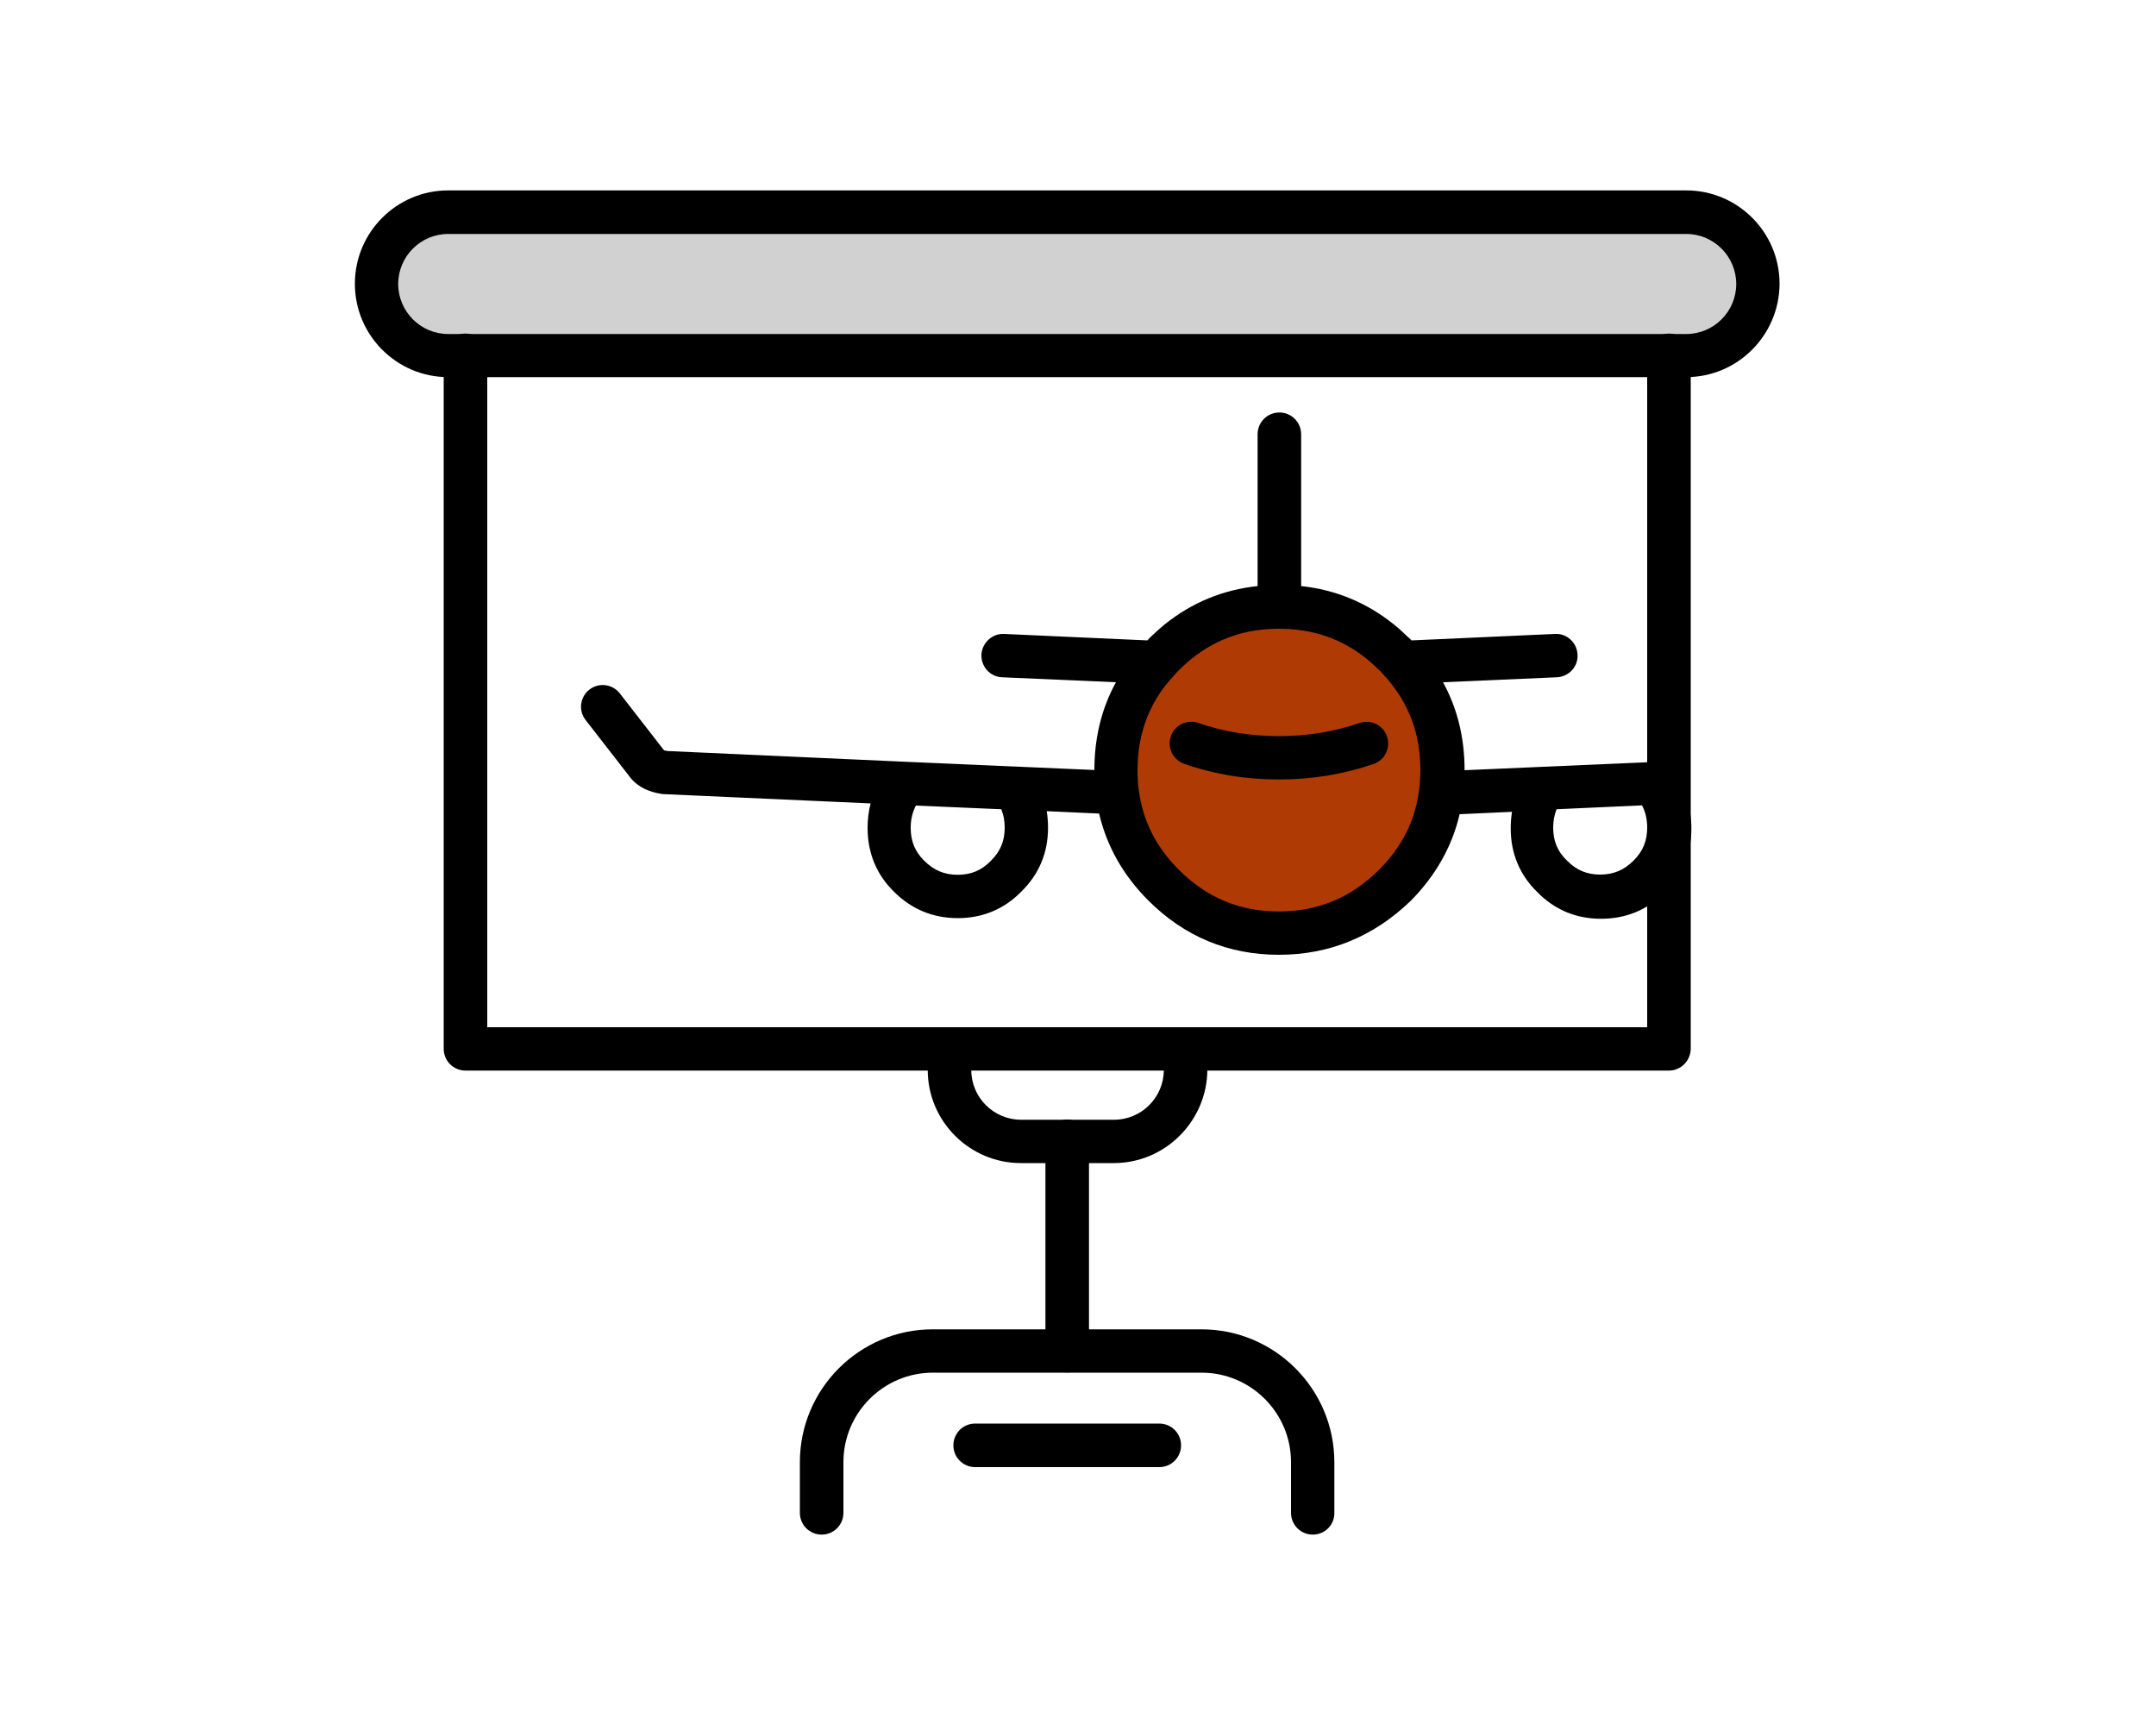
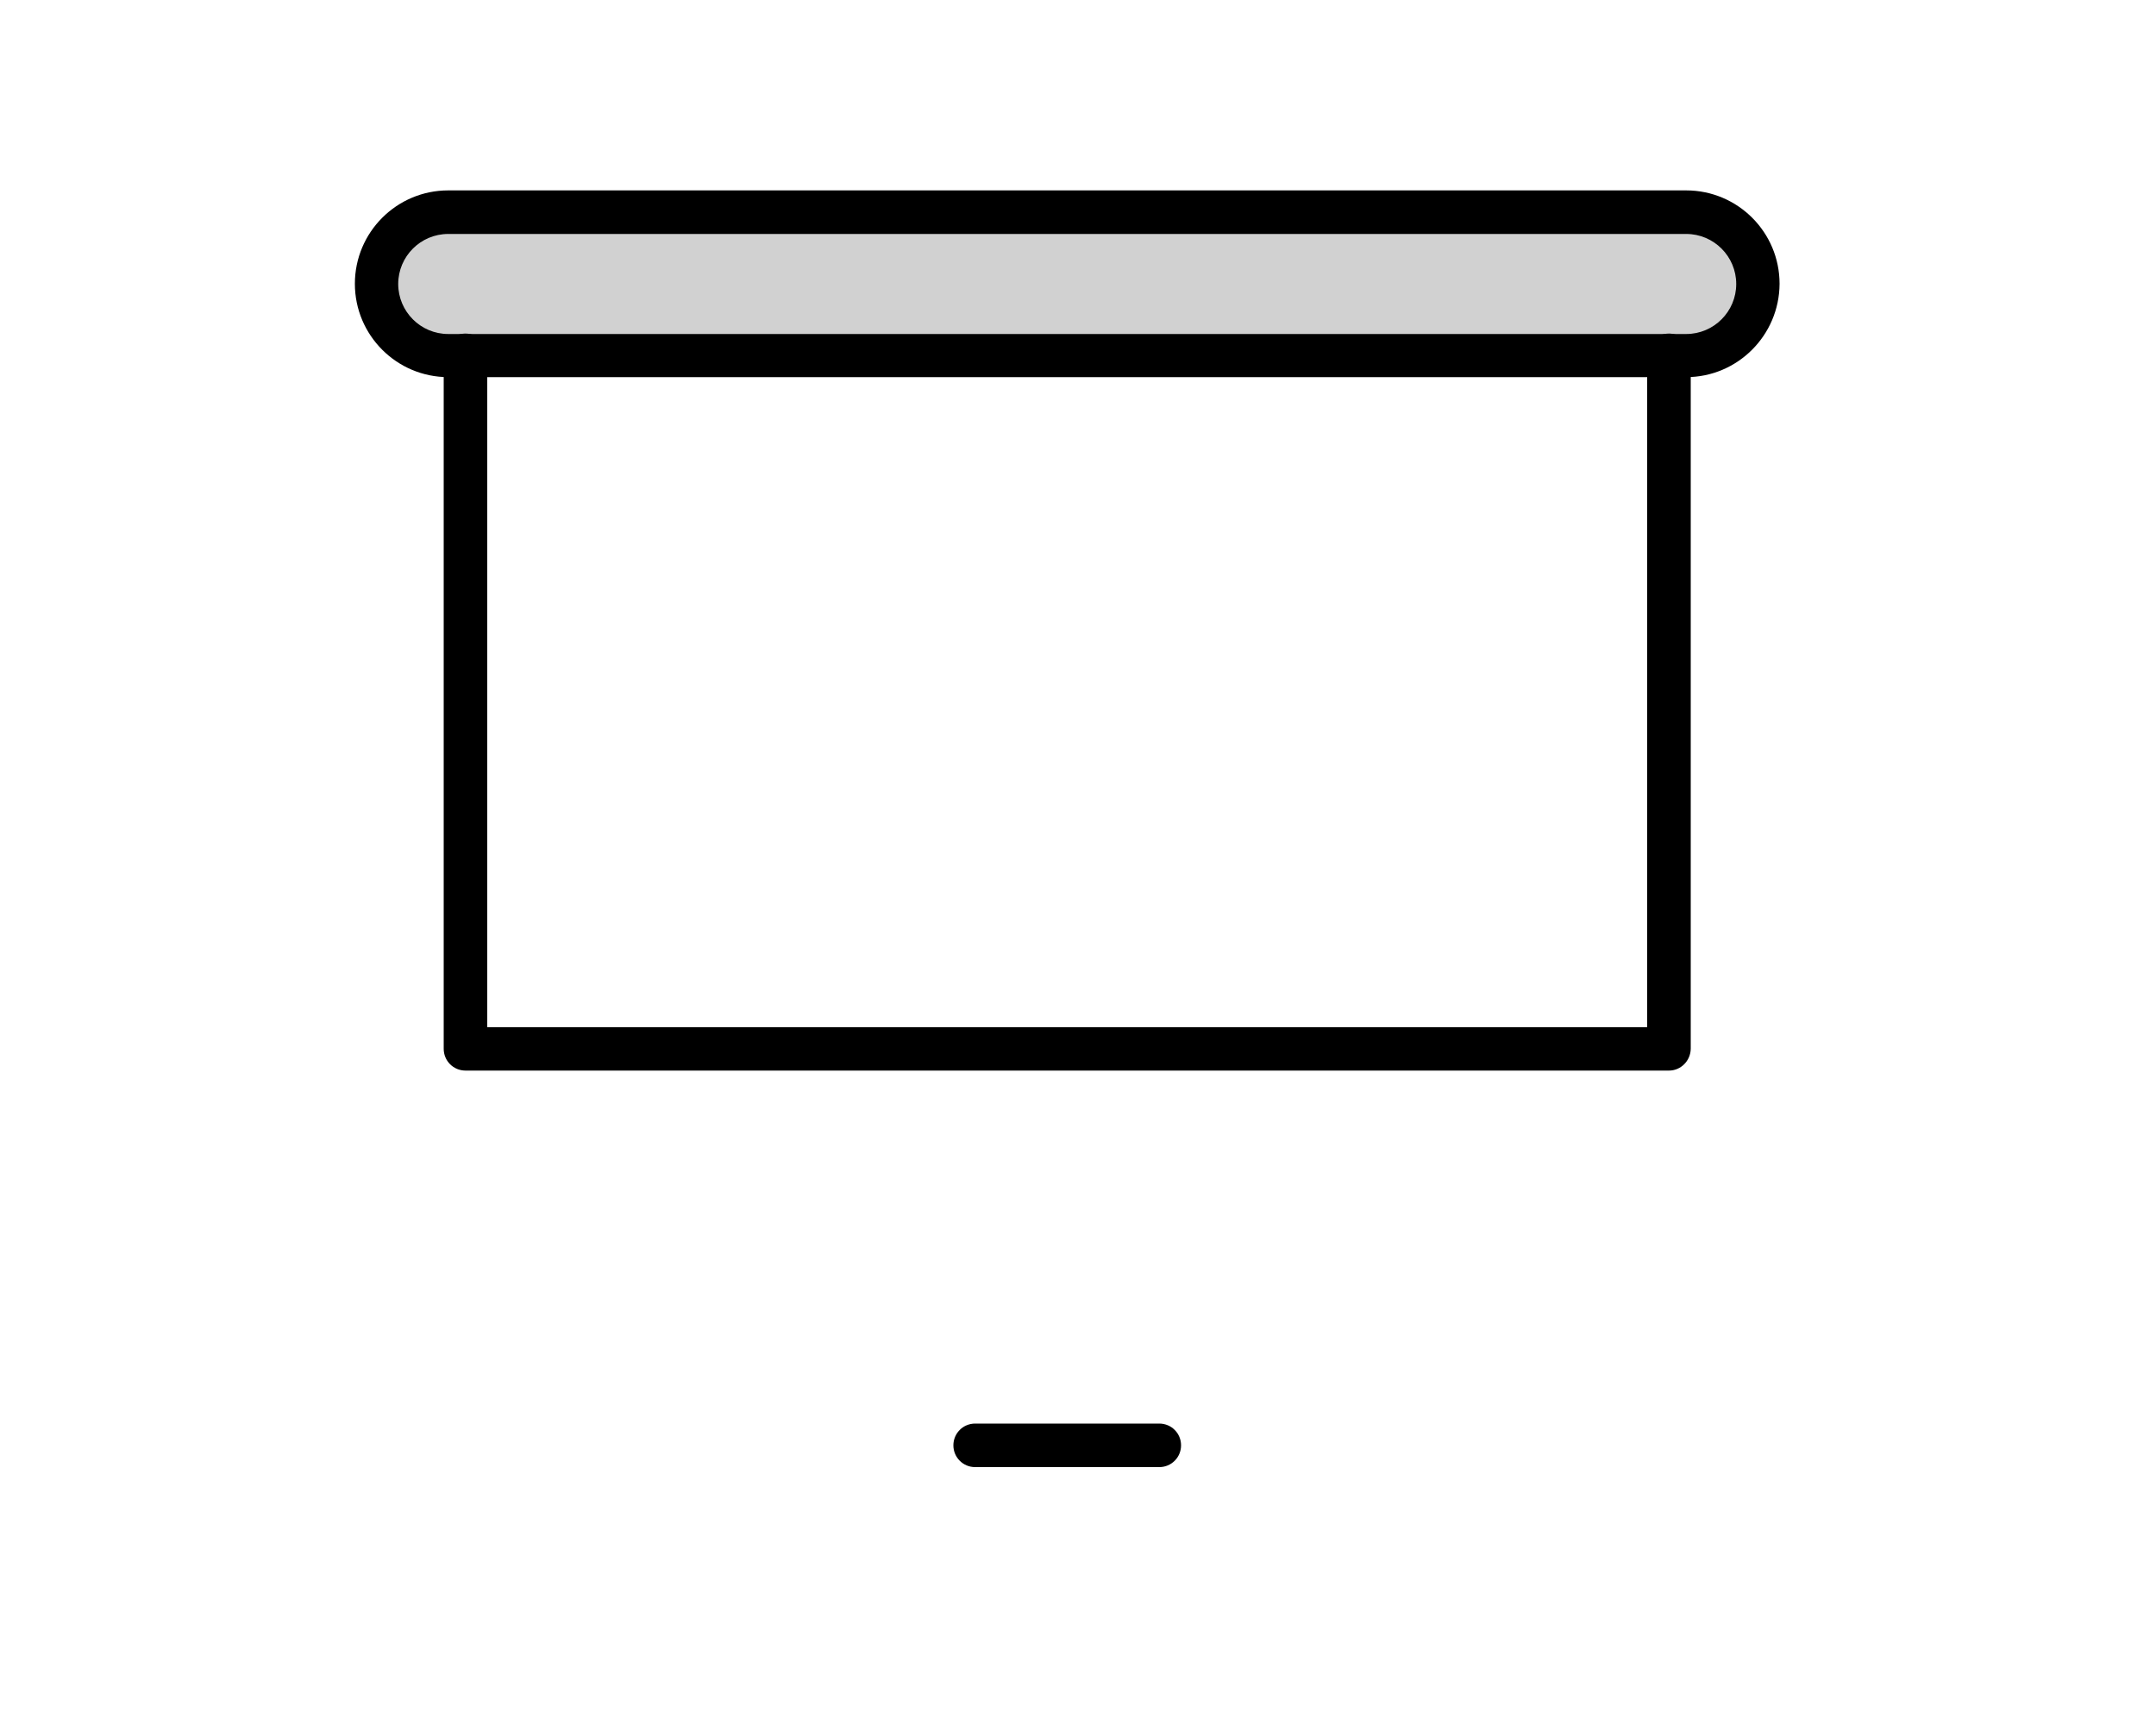
<svg xmlns="http://www.w3.org/2000/svg" version="1.1" id="sale-a-audyt" x="0px" y="0px" viewBox="0 0 100 80" style="enable-background:new 0 0 100 80;" xml:space="preserve">
  <g>
    <path style="fill-rule:evenodd;clip-rule:evenodd;fill:#D1D1D1;" d="M78.23,16.48H20.77c-1.82,0-3.3-1.48-3.3-3.3v-0.04   c0-1.82,1.48-3.3,3.3-3.3h57.45c1.82,0,3.3,1.48,3.3,3.3v0.04C81.53,15,80.05,16.48,78.23,16.48z" />
-     <circle style="fill-rule:evenodd;clip-rule:evenodd;fill:#AF3A04;" cx="59.29" cy="35.77" r="7.54" />
    <path d="M77.41,49.65H21.59c-0.56,0-1.01-0.45-1.01-1.01V16.48c0-0.56,0.45-1.01,1.01-1.01s1.01,0.45,1.01,1.01v31.16h53.8V16.48   c0-0.56,0.45-1.01,1.01-1.01c0.56,0,1.01,0.45,1.01,1.01v32.16C78.41,49.2,77.96,49.65,77.41,49.65z" />
-     <path d="M51.66,53.94h-4.31c-2.38,0-4.32-1.94-4.32-4.32v-0.97c0-0.56,0.45-1.01,1.01-1.01c0.56,0,1.01,0.45,1.01,1.01v0.97   c0,1.28,1.04,2.31,2.31,2.31h4.31c1.28,0,2.31-1.04,2.31-2.31v-0.97c0-0.56,0.45-1.01,1.01-1.01c0.56,0,1.01,0.45,1.01,1.01v0.97   C55.98,52,54.04,53.94,51.66,53.94z" />
-     <path d="M49.5,63.65c-0.56,0-1.01-0.45-1.01-1.01v-9.71c0-0.56,0.45-1.01,1.01-1.01s1.01,0.45,1.01,1.01v9.71   C50.51,63.2,50.06,63.65,49.5,63.65z" />
-     <path d="M60.89,71.17c-0.56,0-1.01-0.45-1.01-1.01v-2.35c0-2.29-1.86-4.15-4.15-4.15H43.27c-2.29,0-4.15,1.86-4.15,4.15v2.35   c0,0.56-0.45,1.01-1.01,1.01s-1.01-0.45-1.01-1.01v-2.35c0-3.4,2.77-6.16,6.16-6.16h12.47c3.4,0,6.16,2.77,6.16,6.16v2.35   C61.9,70.72,61.45,71.17,60.89,71.17z" />
    <path d="M53.77,68.04h-8.54c-0.56,0-1.01-0.45-1.01-1.01s0.45-1.01,1.01-1.01h8.54c0.56,0,1.01,0.45,1.01,1.01   S54.33,68.04,53.77,68.04z" />
    <path d="M78.21,17.49H20.79c-2.39,0-4.33-1.94-4.33-4.33s1.94-4.33,4.33-4.33h57.42c2.39,0,4.33,1.94,4.33,4.33   C82.53,15.55,80.59,17.49,78.21,17.49z M20.79,10.85c-1.28,0-2.32,1.04-2.32,2.32s1.04,2.32,2.32,2.32h57.42   c1.28,0,2.32-1.04,2.32-2.32s-1.04-2.32-2.32-2.32H20.79z" />
    <g>
      <g>
-         <path d="M59.32,44.28c-2.36,0-4.39-0.85-6.06-2.52c-1.16-1.16-1.93-2.52-2.28-4.03l-2.43-0.11c0.04,0.25,0.06,0.5,0.06,0.77     c0,1.16-0.42,2.16-1.24,2.96c-0.79,0.81-1.79,1.23-2.95,1.23c-1.15,0-2.16-0.42-2.97-1.24c-0.81-0.8-1.21-1.8-1.21-2.95     c0-0.39,0.05-0.77,0.14-1.13l-9.58-0.43c-0.04,0-0.07,0-0.11-0.01c-0.6-0.09-1.07-0.32-1.4-0.69l-2.13-2.74     c-0.34-0.44-0.26-1.07,0.18-1.41s1.07-0.26,1.41,0.18l2.06,2.65c-0.01-0.02,0.03,0,0.15,0.02l11.07,0.5l0,0l5.05,0.22l0,0     l3.68,0.16l0,0c0-1.49,0.33-2.85,1-4.07l-5.28-0.23c-0.55-0.02-0.98-0.49-0.96-1.05c0.03-0.55,0.51-0.99,1.05-0.96l6.65,0.3     c0.02-0.02,0.04-0.04,0.05-0.06c0.09-0.09,0.18-0.18,0.27-0.26c0.16-0.15,0.32-0.29,0.49-0.43c1.26-1.01,2.7-1.6,4.3-1.77v-7.04     c0-0.56,0.45-1.01,1.01-1.01s1.01,0.45,1.01,1.01v7.04c1.59,0.17,3.03,0.76,4.29,1.77c0.18,0.14,0.34,0.28,0.5,0.44     c0.09,0.08,0.18,0.17,0.27,0.25c0.02,0.02,0.04,0.04,0.06,0.06l6.65-0.3c0.56-0.03,1.02,0.4,1.05,0.96s-0.4,1.02-0.96,1.05     l-5.28,0.23c0.67,1.22,1,2.58,1,4.07v0.01l3.67-0.16c0.01,0,0.01,0,0.02,0l5.03-0.22c0.02,0,0.05,0,0.06,0     c0.14,0,0.28,0.03,0.4,0.09c0.12,0.05,0.23,0.13,0.32,0.23c0.02,0.02,0.03,0.04,0.05,0.06c0.64,0.76,0.97,1.67,0.97,2.7     c0,1.16-0.41,2.15-1.22,2.96c-0.82,0.82-1.82,1.23-2.97,1.23c-1.16,0-2.16-0.42-2.96-1.24c-0.81-0.79-1.23-1.79-1.23-2.95     c0-0.26,0.02-0.52,0.06-0.77l-2.43,0.11c-0.35,1.51-1.12,2.86-2.28,4.03C63.71,43.43,61.67,44.28,59.32,44.28z M52.82,36.65     c0.19,1.42,0.79,2.62,1.86,3.69c1.3,1.3,2.82,1.93,4.64,1.93s3.34-0.64,4.64-1.93c1.07-1.07,1.68-2.28,1.86-3.7l0,0     c0.04-0.3,0.06-0.61,0.06-0.92c0-1.68-0.52-3.08-1.59-4.3c-0.02-0.02-0.03-0.04-0.05-0.05c-0.09-0.1-0.18-0.21-0.28-0.3     c-0.07-0.07-0.14-0.14-0.21-0.2c-0.13-0.12-0.26-0.24-0.39-0.34c-1.16-0.92-2.48-1.37-4.04-1.37s-2.87,0.45-4.04,1.38     c-0.13,0.1-0.25,0.21-0.38,0.33l-0.22,0.21c-0.09,0.09-0.19,0.19-0.27,0.3c-0.03,0.04-0.06,0.07-0.1,0.1     c-1.02,1.16-1.55,2.57-1.55,4.25C52.76,36.05,52.78,36.35,52.82,36.65C52.81,36.63,52.82,36.64,52.82,36.65z M72.2,37.53     c-0.11,0.26-0.16,0.55-0.16,0.86c0,0.61,0.2,1.1,0.64,1.52c0.44,0.45,0.93,0.65,1.54,0.65c0.62,0,1.11-0.21,1.55-0.65     c0.43-0.43,0.63-0.91,0.63-1.53c0-0.38-0.08-0.73-0.24-1.03L72.2,37.53z M42.48,37.36c-0.16,0.31-0.24,0.65-0.24,1.03     c0,0.62,0.2,1.11,0.63,1.53c0.44,0.44,0.93,0.65,1.55,0.65c0.61,0,1.1-0.2,1.53-0.64c0.45-0.44,0.65-0.93,0.65-1.54     c0-0.32-0.05-0.6-0.16-0.86L42.48,37.36z M59.32,36.15c-1.56,0-3.04-0.25-4.4-0.73c-0.52-0.18-0.8-0.76-0.61-1.28     c0.18-0.52,0.76-0.8,1.28-0.61c1.15,0.4,2.41,0.61,3.73,0.61s2.58-0.21,3.73-0.61c0.52-0.18,1.1,0.09,1.28,0.62     c0.18,0.52-0.09,1.1-0.62,1.28C62.35,35.9,60.87,36.15,59.32,36.15z" />
-       </g>
+         </g>
    </g>
  </g>
</svg>